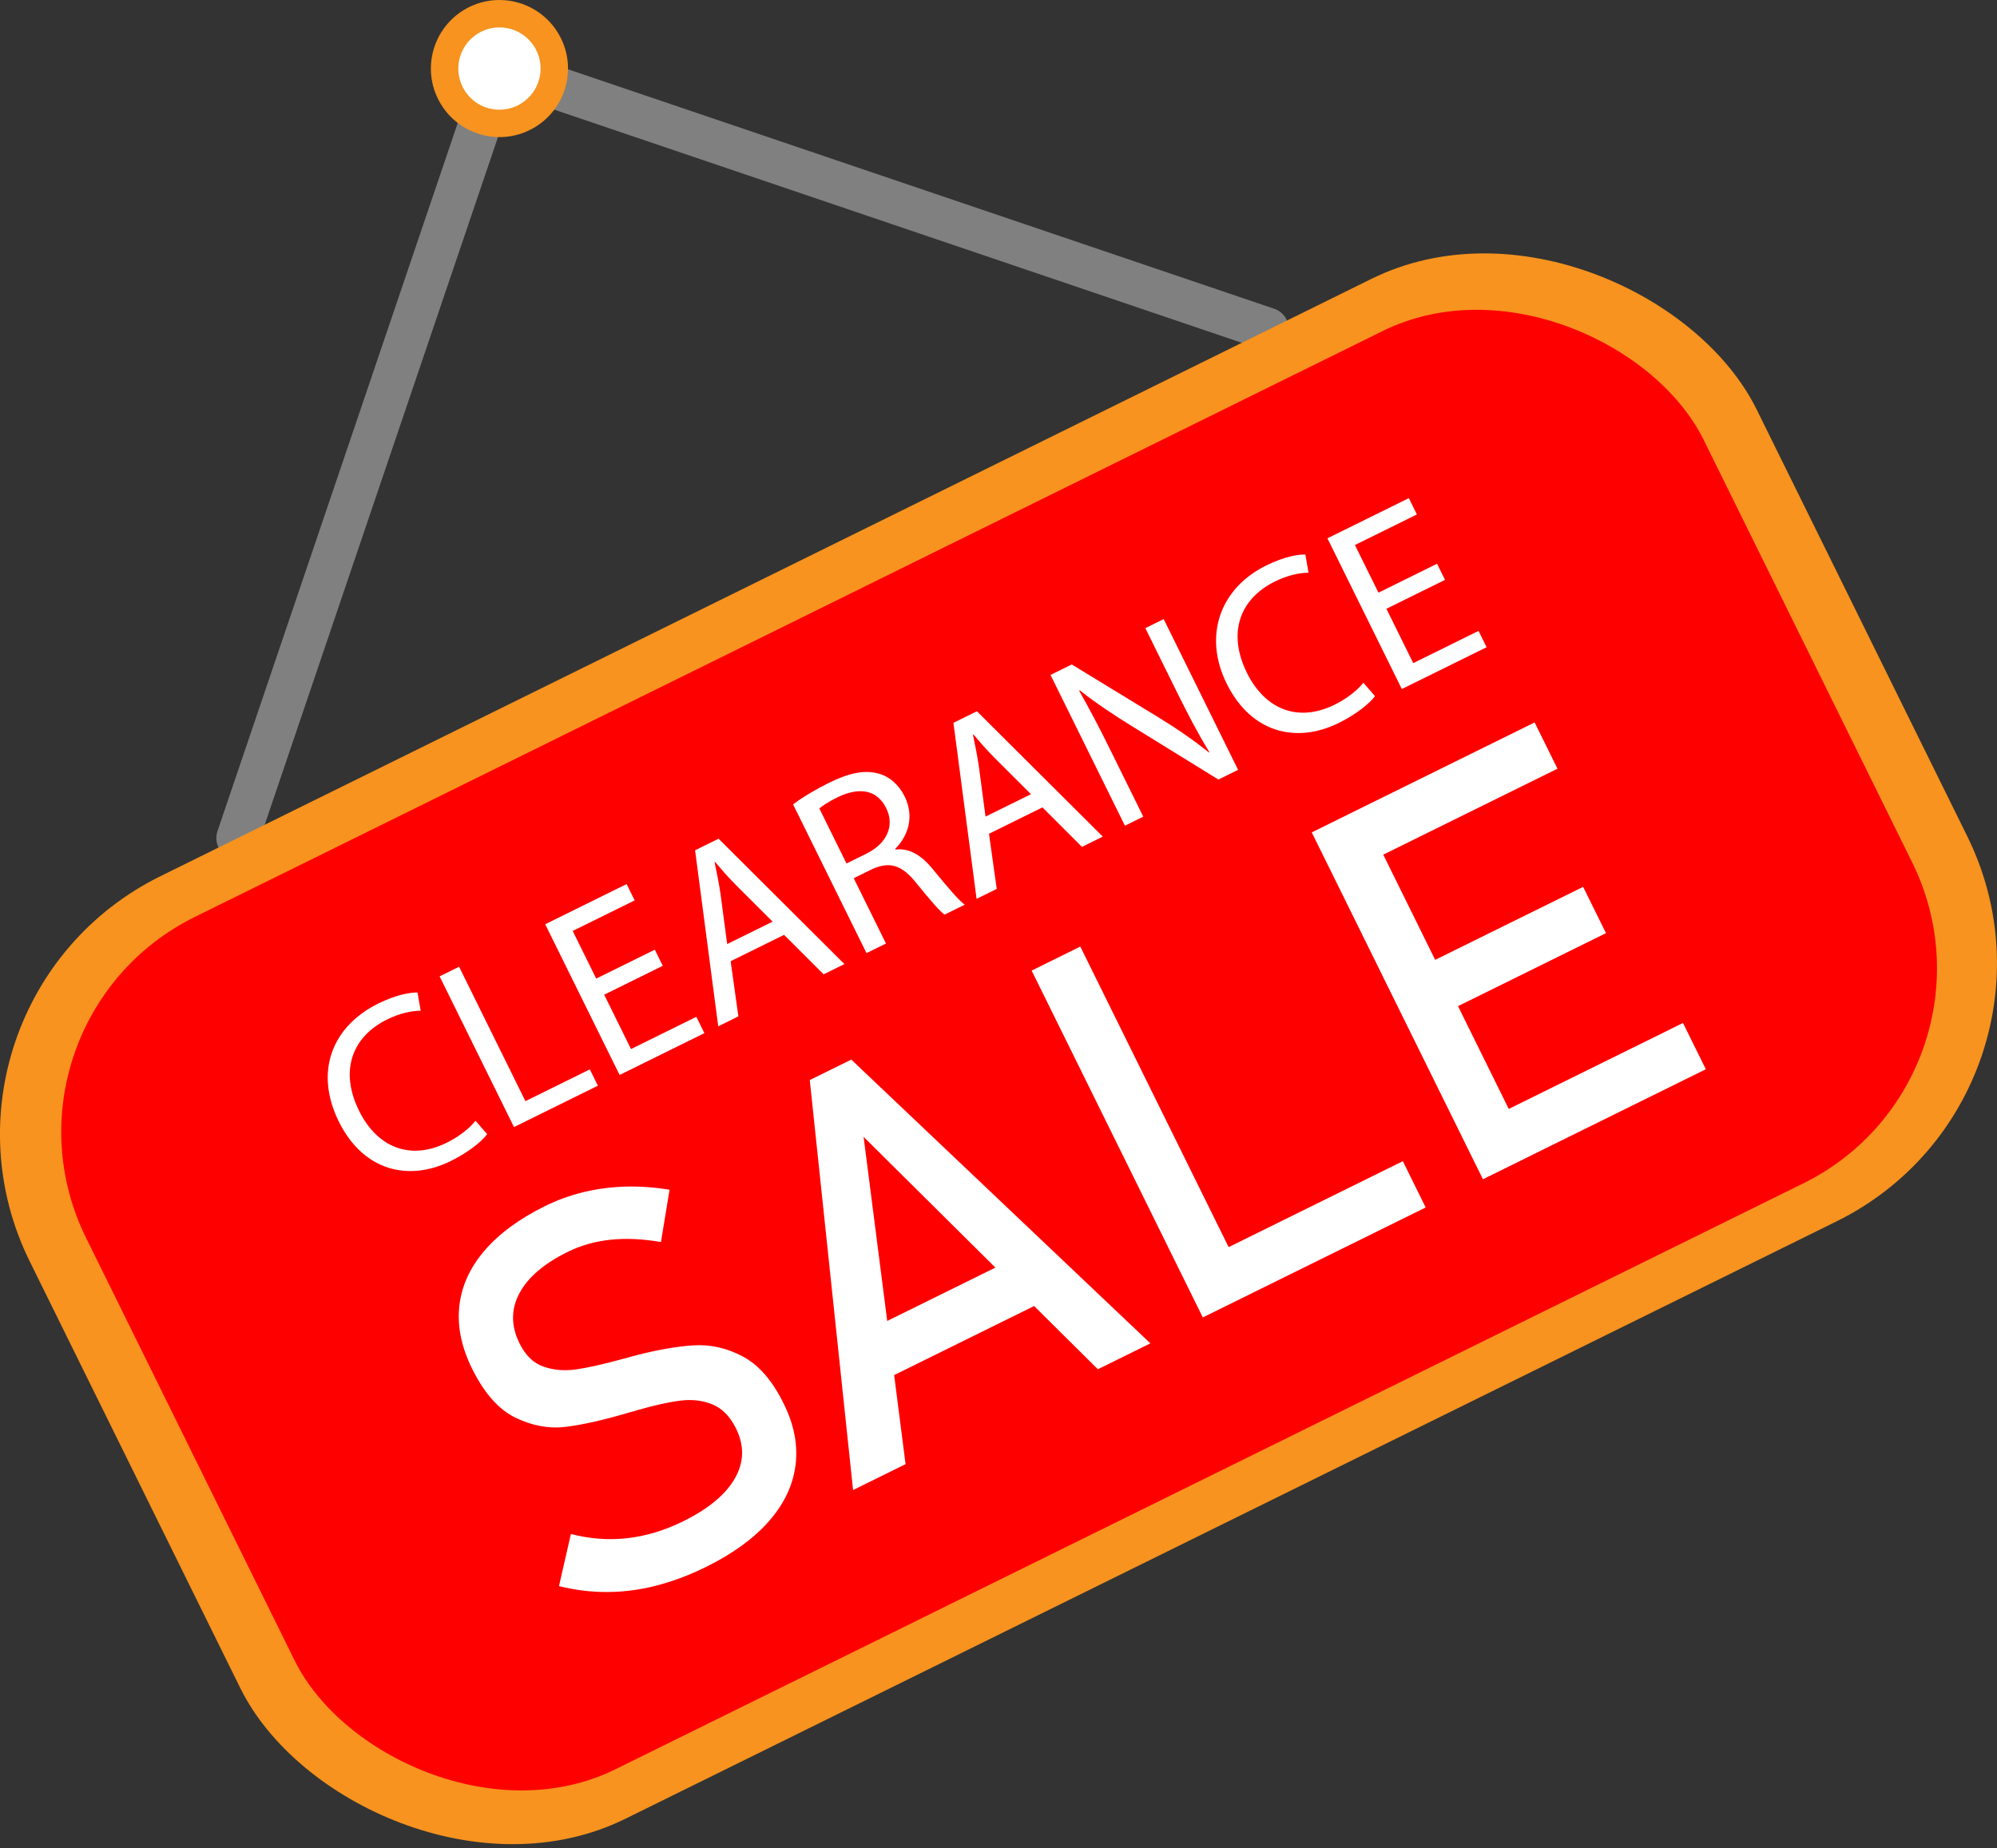
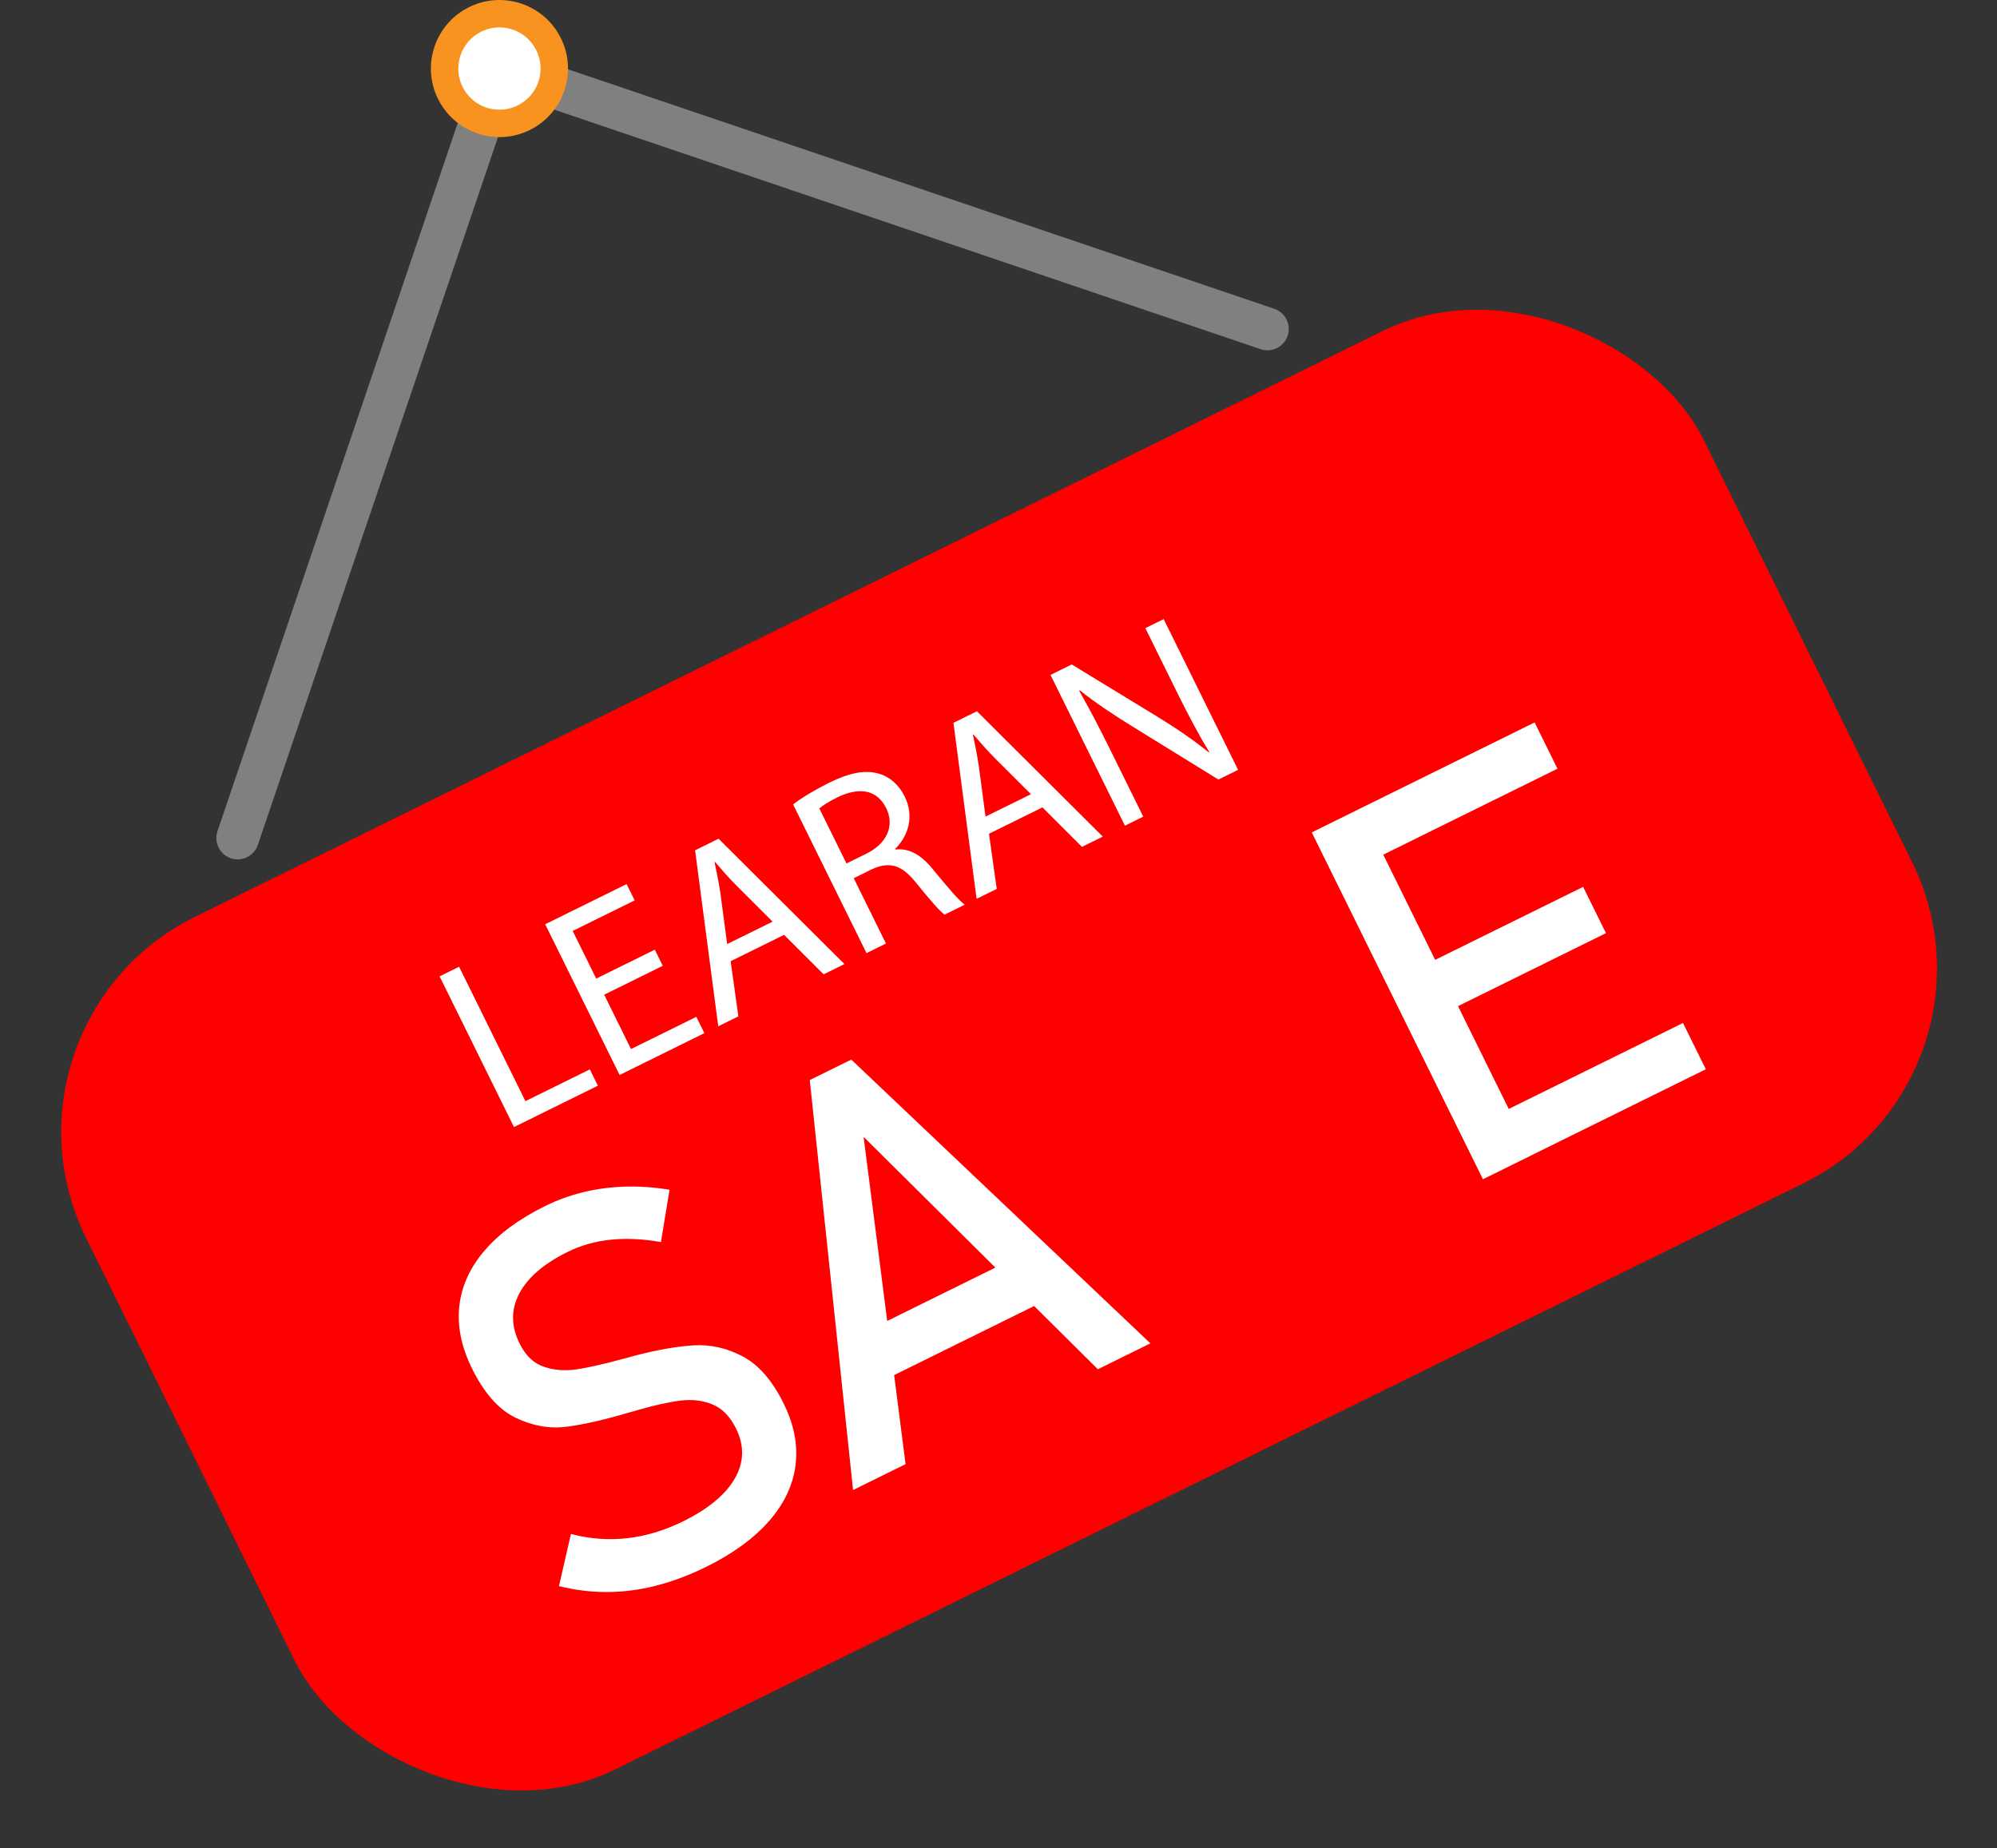
<svg xmlns="http://www.w3.org/2000/svg" id="_Слой_1" data-name="Слой 1" viewBox="0 0 655.4 606.76">
  <rect x="0" y="0" width="655.4" height="606.76" fill="#333333" stroke="none" />
  <defs>
    <style>
      .cls-1 {
        fill: #fff;
      }

      .cls-2 {
        fill: none;
        stroke: gray;
        stroke-linecap: round;
        stroke-linejoin: round;
        stroke-width: 14px;
      }

      .cls-3 {
        fill: #f7931e;
      }

      .cls-4 {
        fill: red;
      }
    </style>
  </defs>
  <polyline class="cls-2" points="78 275.1 163.7 22.43 415.96 107.99" />
-   <rect class="cls-3" x="11.7" y="171.75" width="632" height="345" rx="94.41" ry="94.41" transform="translate(-118.5 180.55) rotate(-26.26)" />
  <rect class="cls-4" x="31.92" y="188.69" width="592" height="312" rx="78.67" ry="78.67" transform="translate(-118.68 180.69) rotate(-26.26)" />
  <g>
    <path class="cls-1" d="M215.32,520.53c-5.42,1.38-10.78,2.07-16.06,2.08-5.29,.01-10.55-.63-15.81-1.94l3.92-17.12c6.19,1.62,12.35,2.08,18.5,1.39,6.15-.7,12.28-2.55,18.38-5.57,8.25-4.07,13.89-8.75,16.92-14.05,3.03-5.29,3.17-10.73,.42-16.32l-.04-.08c-1.96-3.97-4.54-6.6-7.75-7.91-3.21-1.3-6.72-1.71-10.54-1.23-3.82,.49-8.54,1.54-14.17,3.15-.18,.03-.37,.08-.55,.17s-.37,.15-.55,.17l-1.29,.34c-8.27,2.46-15.19,4.04-20.78,4.75-5.59,.71-11.15-.27-16.7-2.96-5.54-2.68-10.3-8.05-14.27-16.09l-.04-.08c-3.48-7.05-4.87-13.84-4.17-20.39,.7-6.54,3.43-12.61,8.2-18.21,4.77-5.6,11.41-10.5,19.92-14.7,4.07-2.01,8.3-3.54,12.68-4.6,4.38-1.06,8.92-1.66,13.62-1.8,4.7-.14,9.56,.2,14.58,1.03l-2.82,17.17c-5.9-1.04-11.4-1.3-16.5-.77-5.09,.53-9.81,1.87-14.14,4.01-7.78,3.84-13.05,8.37-15.83,13.61-2.77,5.23-2.76,10.69,.05,16.38l.04,.08c1.93,3.92,4.56,6.45,7.89,7.6,3.33,1.15,6.91,1.44,10.75,.88,3.84-.56,9-1.73,15.46-3.49,.23-.05,.45-.11,.65-.17,.2-.06,.41-.12,.65-.17,.29-.08,.6-.17,.94-.27,.34-.1,.65-.19,.94-.27,7.59-1.99,14.17-3.16,19.74-3.51,5.57-.35,10.98,.86,16.21,3.64,5.23,2.77,9.69,7.89,13.37,15.36l.08,.16c3.43,6.94,4.71,13.69,3.86,20.25s-3.76,12.67-8.73,18.33c-4.96,5.66-11.86,10.67-20.68,15.02-5.48,2.7-10.93,4.75-16.36,6.12Z" />
    <path class="cls-1" d="M265.75,354.55l13.63-6.72,98.16,93.15-17.23,8.5-76.88-76.28,13.77,107.43-17.23,8.5-14.21-134.57Zm13.73,84.85l59.9-29.56,7.5,15.19-59.9,29.56-7.5-15.19Z" />
-     <path class="cls-1" d="M338.58,318.61l15.97-7.88,56.18,113.86-15.97,7.88-56.18-113.86Zm56.67,94.72l65.15-32.15,7.5,15.19-65.15,32.15-7.5-15.19Z" />
    <path class="cls-1" d="M430.51,273.25l15.97-7.88,56.18,113.86-15.97,7.88-56.18-113.86Zm7.75-3.83l65.39-32.27,7.5,15.19-65.39,32.27-7.5-15.19Zm24.54,49.72l56.77-28.01,7.5,15.19-56.77,28.01-7.5-15.19Zm24.15,48.94l65.39-32.27,7.5,15.19-65.39,32.27-7.5-15.19Z" />
  </g>
  <g>
    <path class="cls-1" d="M163.94,40.51c-6.91,0-13.1-3.85-16.16-10.04-4.39-8.9-.72-19.71,8.18-24.11,2.51-1.24,5.18-1.86,7.95-1.86,6.91,0,13.1,3.85,16.16,10.04,4.39,8.9,.72,19.71-8.18,24.11-2.51,1.24-5.18,1.86-7.95,1.86Z" />
    <path class="cls-3" d="M163.9,0V9c5.18,0,9.83,2.89,12.12,7.53,1.6,3.23,1.84,6.9,.68,10.31-1.16,3.41-3.58,6.17-6.81,7.77-1.88,.93-3.89,1.4-5.96,1.4-5.19,0-9.83-2.89-12.12-7.53-1.6-3.23-1.84-6.9-.68-10.31,1.16-3.41,3.58-6.17,6.81-7.77,1.88-.93,3.89-1.4,5.96-1.4V0M163.9,0c-3.34,0-6.74,.75-9.94,2.33-11.14,5.5-15.72,18.99-10.22,30.13,3.92,7.94,11.9,12.55,20.19,12.55,3.34,0,6.74-.75,9.94-2.33,11.14-5.5,15.72-18.99,10.22-30.13C180.18,4.61,172.2,0,163.9,0h0Z" />
  </g>
  <g>
-     <path class="cls-1" d="M159.89,372.31c-1.77,2.33-5.89,5.83-11.91,8.8-13.95,6.88-28.79,3.25-36.8-12.97s-2.33-31.17,13.02-38.74c6.17-3.04,10.71-3.64,12.83-3.59l1.03,5.97c-3,.02-6.89,.84-11,2.87-11.6,5.72-15.65,16.94-9.24,29.94,5.98,12.11,16.79,16.45,28.83,10.51,3.89-1.92,7.46-4.68,9.41-7.2l3.82,4.41Z" />
    <path class="cls-1" d="M144.28,320.5l6.39-3.15,21.77,44.12,21.14-10.43,2.64,5.36-27.53,13.58-24.42-49.48Z" />
    <path class="cls-1" d="M217.52,317.04l-19.23,9.49,8.8,17.84,21.44-10.58,2.64,5.36-27.82,13.73-24.42-49.48,26.72-13.19,2.64,5.36-20.34,10.03,7.72,15.64,19.23-9.49,2.61,5.29Z" />
    <path class="cls-1" d="M239.79,315.54l2.54,18.1-6.61,3.26-7.6-57.78,7.71-3.8,41.3,41.15-6.83,3.37-12.97-12.96-17.55,8.66Zm13.76-13l-11.87-11.85c-2.69-2.69-4.88-5.26-7.02-7.76l-.15,.07c.71,3.3,1.39,6.71,1.92,10.19l2.22,16.71,14.9-7.35Z" />
    <path class="cls-1" d="M260.3,264.06c2.9-2.25,7.35-4.9,11.75-7.08,6.83-3.37,11.85-4.29,16.31-3.03,3.58,.97,6.64,3.66,8.53,7.48,3.22,6.53,1.25,12.89-3.09,17.23l.11,.22c4.47-.56,8.48,1.84,12.19,6.4,5.02,6.1,8.55,10.3,10.52,11.7l-6.61,3.26c-1.5-1-4.7-4.71-9.14-10.19-4.84-6.1-8.75-7.37-14.66-4.73l-6.02,2.97,10.58,21.44-6.39,3.15-24.09-48.82Zm17.51,19.39l6.53-3.22c6.83-3.37,9.31-9.25,6.52-14.9-3.15-6.39-9.15-6.89-15.94-3.64-3.08,1.52-5.14,2.9-6.02,3.7l8.91,18.06Z" />
    <path class="cls-1" d="M324.58,273.7l2.54,18.1-6.61,3.26-7.6-57.78,7.71-3.8,41.3,41.15-6.83,3.37-12.97-12.96-17.55,8.66Zm13.76-13l-11.87-11.85c-2.69-2.69-4.88-5.26-7.02-7.76l-.15,.07c.72,3.3,1.39,6.71,1.92,10.19l2.22,16.71,14.9-7.35Z" />
    <path class="cls-1" d="M369.19,271.04l-24.42-49.48,6.97-3.44,28.21,17.21c6.53,3.99,11.97,7.79,16.82,11.69l.11-.15c-3.85-6.32-6.96-12.27-10.77-19.97l-10.22-20.7,6.02-2.97,24.42,49.48-6.46,3.19-28.1-17.35c-6.17-3.8-12.26-7.83-17.4-11.95l-.18,.18c3.45,6.06,6.53,11.93,10.59,20.16l10.43,21.14-6.02,2.97Z" />
-     <path class="cls-1" d="M451.27,228.53c-1.77,2.33-5.89,5.83-11.91,8.8-13.95,6.88-28.79,3.25-36.8-12.97-7.64-15.49-2.33-31.17,13.02-38.74,6.17-3.04,10.71-3.64,12.83-3.59l1.03,5.97c-3,.02-6.89,.84-11,2.87-11.6,5.72-15.65,16.94-9.24,29.94,5.98,12.11,16.79,16.45,28.83,10.51,3.89-1.92,7.46-4.68,9.41-7.2l3.82,4.41Z" />
-     <path class="cls-1" d="M474.24,190.35l-19.23,9.49,8.8,17.84,21.44-10.58,2.64,5.36-27.82,13.73-24.42-49.48,26.72-13.19,2.64,5.36-20.33,10.03,7.72,15.64,19.23-9.49,2.61,5.29Z" />
  </g>
</svg>